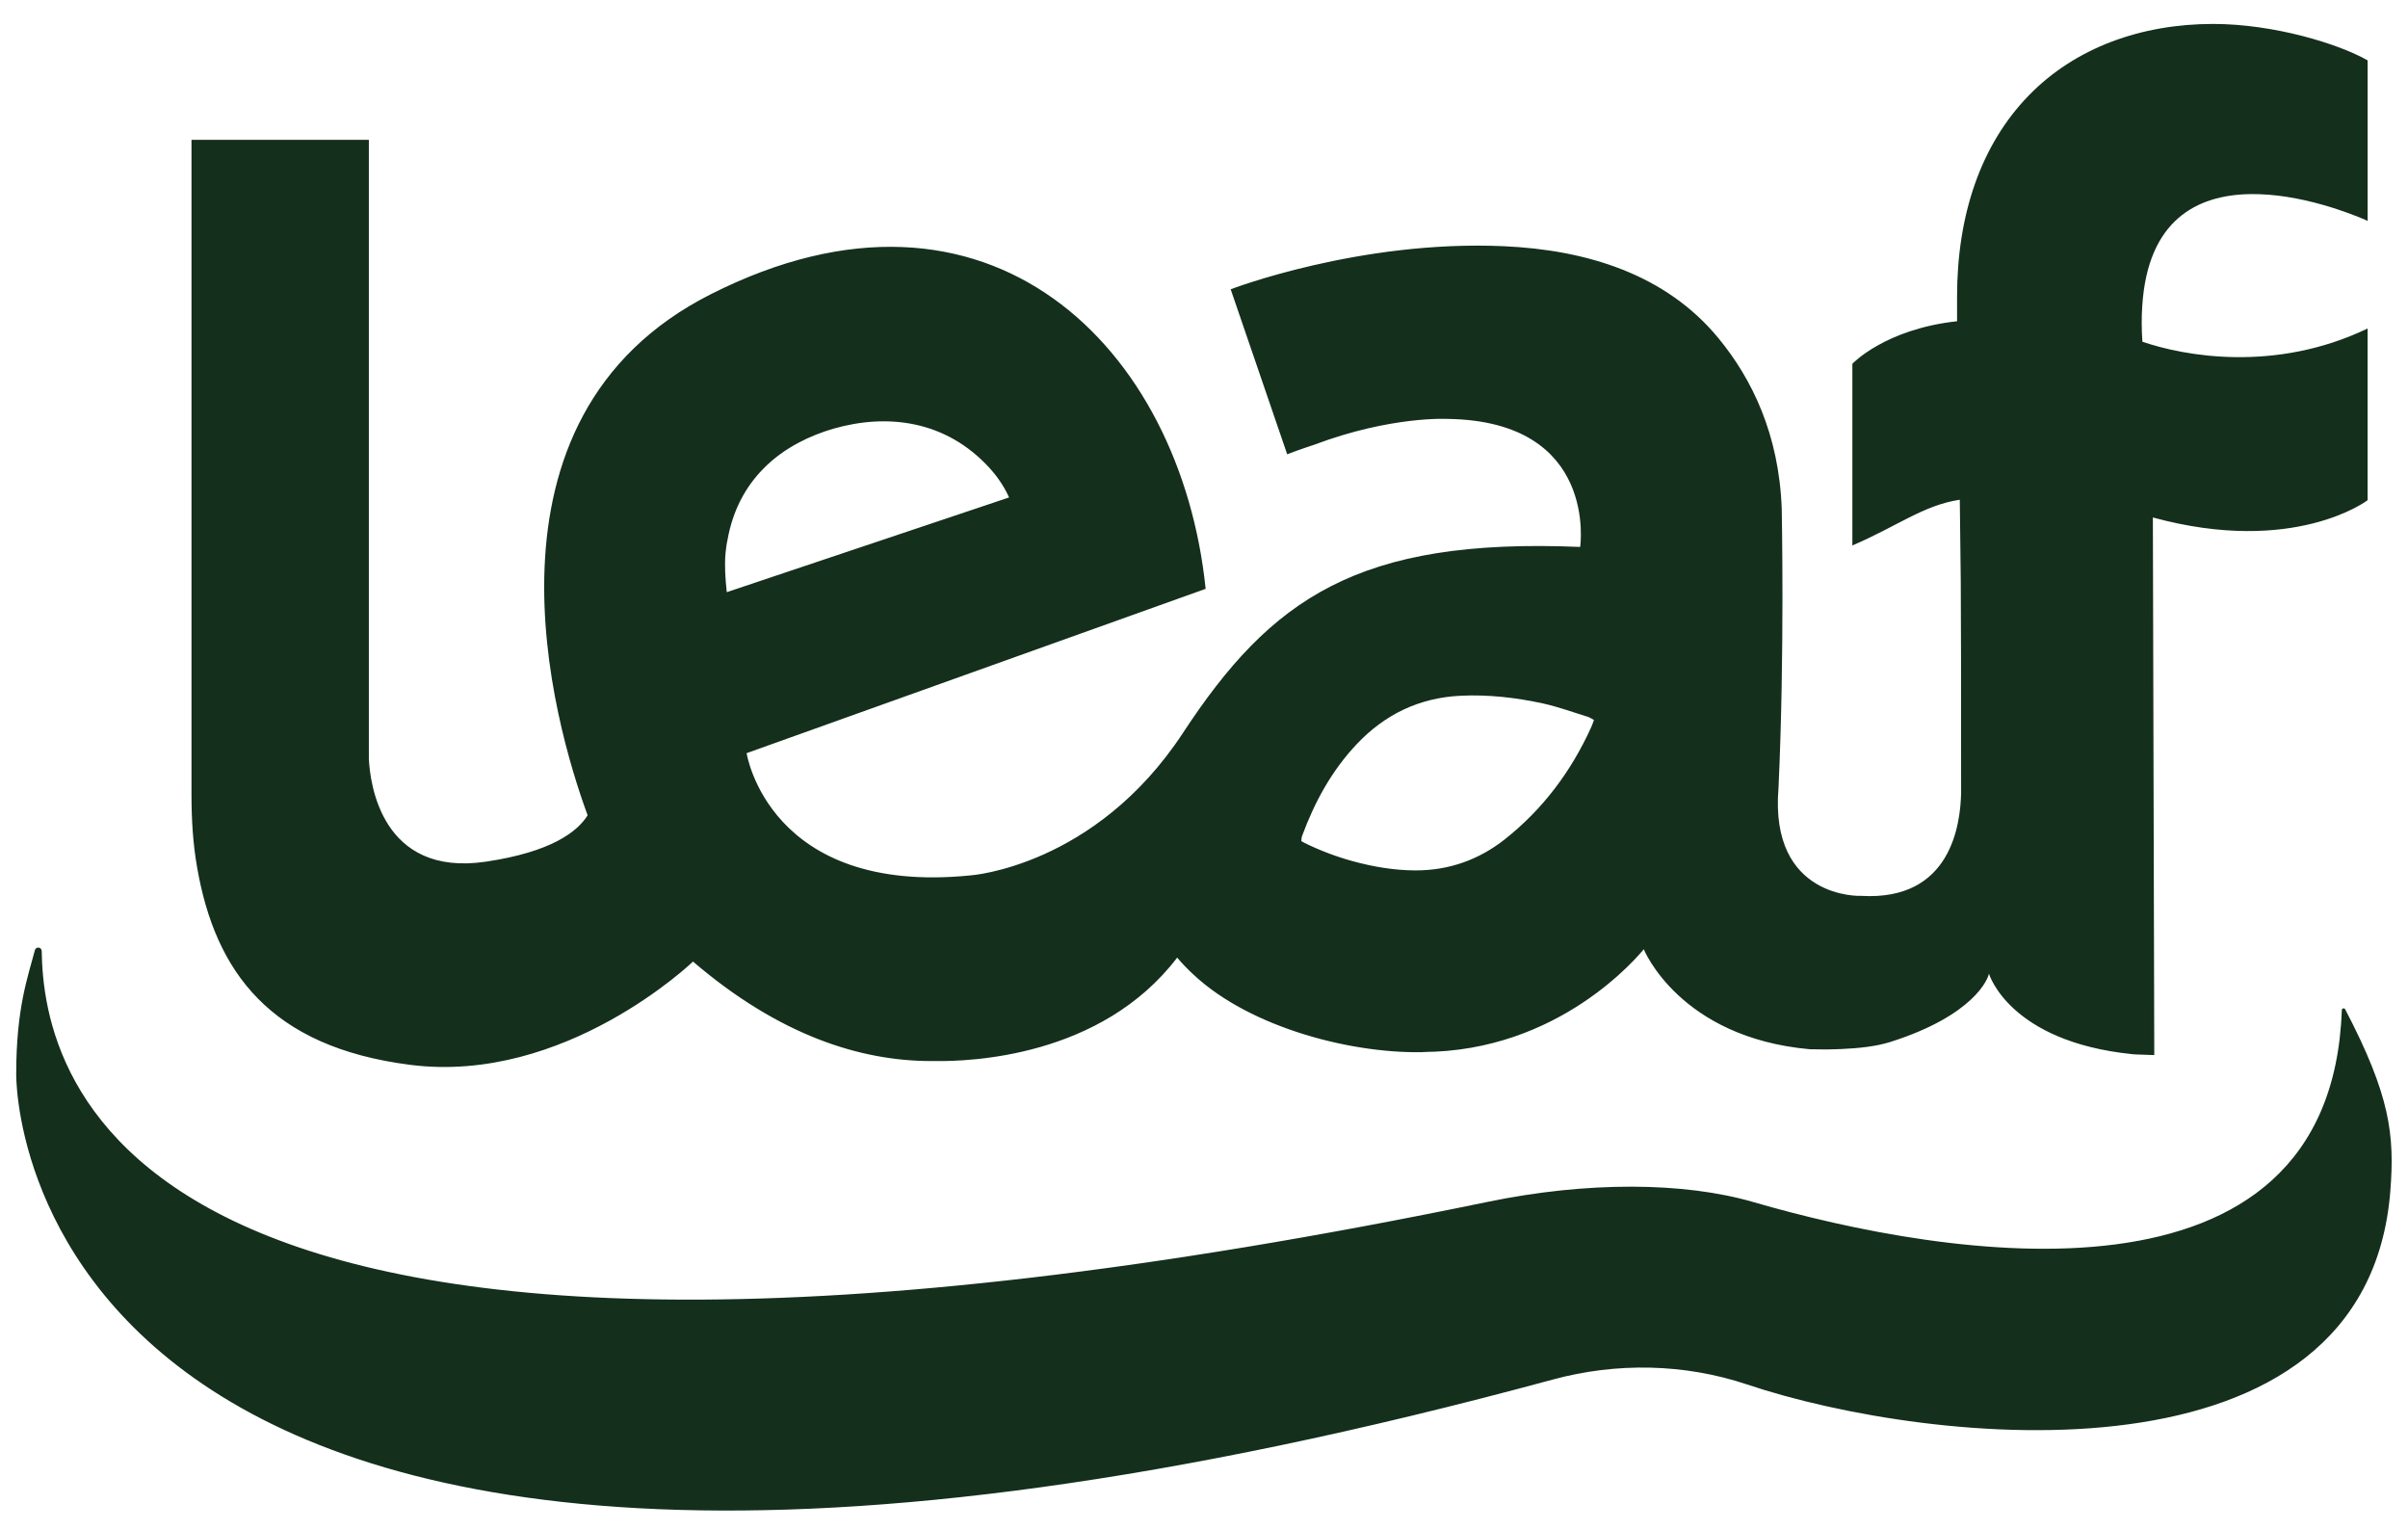
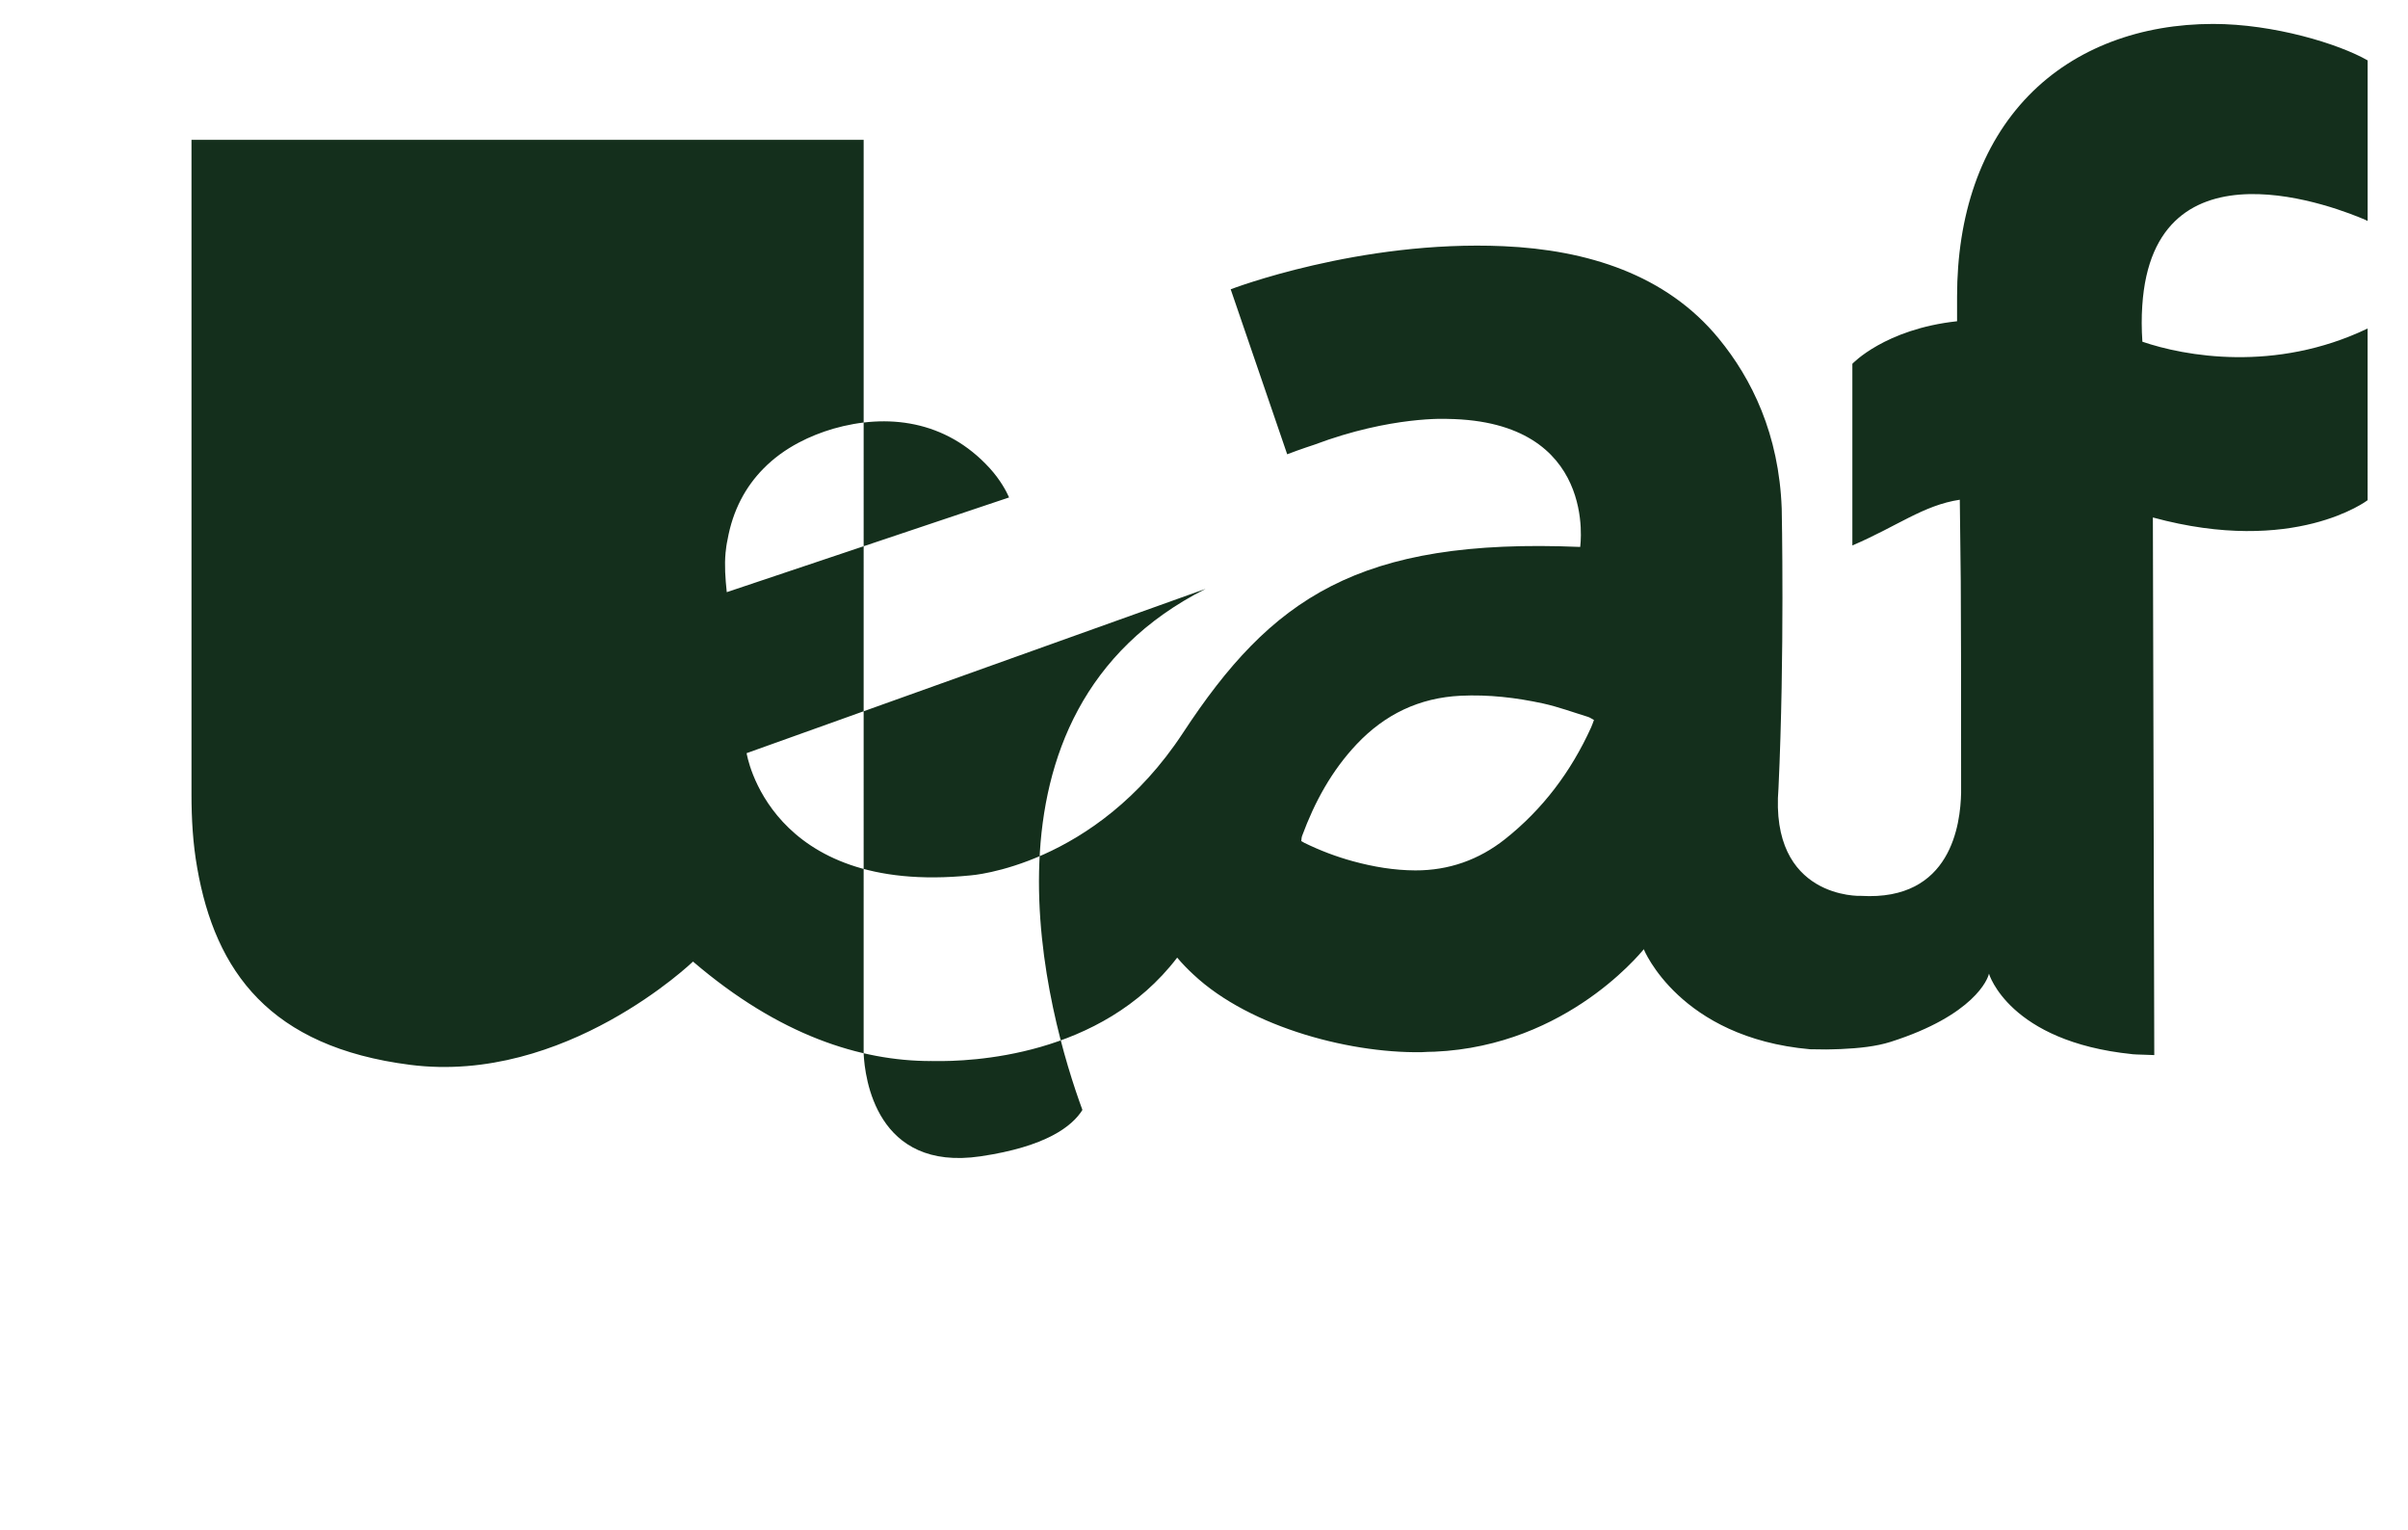
<svg xmlns="http://www.w3.org/2000/svg" version="1.1" id="Layer_1" x="0px" y="0px" width="153.061px" height="97.194px" viewBox="0 0 153.061 97.194" enable-background="new 0 0 153.061 97.194" xml:space="preserve">
  <g>
-     <path fill="#142F1C" d="M110.415,65.053h0.013l0.004,0.005C110.419,65.058,110.415,65.053,110.415,65.053z M101.136,46.225   c-1.271,2.798-3.066,5.195-5.48,7.106c-1.664,1.313-3.566,1.983-5.69,1.979c-1.344-0.005-2.662-0.227-3.958-0.58   c-1.067-0.29-2.1-0.683-3.094-1.169c-0.059-0.03-0.115-0.064-0.2-0.115c0.017-0.111,0.013-0.226,0.052-0.328   c0.797-2.159,1.881-4.146,3.472-5.831c1.792-1.895,3.976-2.948,6.604-3.076c1.778-0.085,3.532,0.119,5.259,0.495   c0.961,0.213,1.895,0.559,2.842,0.849c0.119,0.038,0.23,0.119,0.375,0.196C101.251,45.922,101.205,46.08,101.136,46.225z    M46.118,35.147v-0.018c0-0.021,0.009-0.042,0.009-0.067c0.013-0.12,0.025-0.235,0.042-0.35c0.021-0.137,0.042-0.27,0.073-0.401   c0.337-1.902,1.156-3.383,2.27-4.518c0.661-0.678,1.424-1.224,2.252-1.663c0.7-0.371,1.446-0.666,2.205-0.888   c3.378-0.968,7.132-0.58,9.952,2.521c0.666,0.737,1.041,1.441,1.22,1.847l-17.945,6.019C46.101,36.743,46.046,35.916,46.118,35.147   z M136.17,19.436c0.704-10.987,12.652-6.125,14.175-5.468c0.021,0.017,0.043,0.025,0.06,0.029c0.039,0.025,0.069,0.03,0.086,0.039   l0.004,0.009V3.837c-1.83-1.05-5.964-2.316-9.819-2.316c-4.552,0-8.754,1.493-11.727,4.552c-3.059,3.147-4.551,7.618-4.551,12.779   v1.562c-4.59,0.499-6.655,2.704-6.655,2.704v11.543c2.841-1.212,4.518-2.56,6.829-2.905l0.061,5.188l0.017,4.782l0.005,7.882v0.781   c-0.043,1.945-0.605,6.881-6.365,6.539c-0.017,0.009-5.83,0.214-5.242-6.858v-0.005c0.396-8.48,0.205-17.74,0.205-17.74   c-0.171-4.731-1.902-8.255-4.002-10.81c-3.353-4.091-8.398-5.635-13.68-5.87c-9.154-0.409-17.344,2.738-17.344,2.738l3.592,10.485   c0.814-0.315,1.723-0.609,1.723-0.609c4.901-1.843,8.48-1.639,8.48-1.639c9.594,0.137,8.42,8.135,8.42,8.135   c-14.137-0.593-19.646,3.293-25.244,11.812c-5.592,8.523-13.514,9.061-13.514,9.061c-12.827,1.288-14.226-7.768-14.226-7.768   l29.177-10.442C75.069,22.132,62.874,9.753,45.184,18.695c-15.6,7.883-9.969,27.304-7.832,33.113   c-0.652,1.046-2.316,2.334-6.475,2.948c-6.646,0.98-7.358-5-7.431-6.535V8.887H12.172v41.591c0,1.569,0.089,3.135,0.363,4.671   c1.151,6.59,4.624,11.38,13.535,12.516c9.854,1.258,17.98-6.562,17.98-6.562c5.502,4.71,10.651,6.313,15.104,6.322   c-0.017,0-0.03,0-0.043-0.004c0.077,0.004,0.171,0.004,0.277,0.004c2.257,0.034,10.601-0.234,15.438-6.573   c0.32,0.38,0.661,0.733,1.023,1.066c3.648,3.43,10.281,5.119,14.93,4.931h-0.409c8.762,0,13.781-6.143,14.115-6.526   c0.008-0.009,0.012-0.017,0.012-0.017c0,0.008,0.009,0.008,0.009,0.017h-0.021c0,0,2.265,5.614,10.565,6.352   c0.333,0.004,0.683,0.013,1.036,0.013c0.137,0,0.273,0,0.41-0.009c0.137,0,0.277-0.004,0.422-0.013h0.047   c1.221-0.055,2.291-0.17,3.208-0.46c5.319-1.694,6.194-4.019,6.245-4.317c0.008-0.004,0.008-0.013,0.008-0.013   s1.271,4.309,9.1,5.11c0.008,0.005,0.017,0.005,0.025,0.005c0.201,0.024,1.173,0.038,1.382,0.055l-0.089-34.163   c9,2.452,13.649-1.097,13.649-1.097V20.875c-5.896,2.823-11.658,1.749-14.315,0.84c-0.056-0.818-0.056-1.574-0.009-2.265V19.436z" />
-     <path fill="#142F1C" d="M1.031,68.227c0,0-0.885,46.16,97.665,19.438c4.063-1.102,8.376-1.022,12.367,0.315   c11.616,3.896,39.368,6.949,40.876-12.306c0.277-3.551-0.004-6.047-2.873-11.54c-0.053-0.101-0.209-0.059-0.212,0.055   c-0.699,19.876-25.174,15.753-37.405,12.197c-4.422-1.285-10.568-1.318-16.879-0.014C7.371,94.4,2.767,68.246,2.651,60.433   c-0.004-0.257-0.367-0.301-0.433-0.052C1.773,62.074,1.031,64.059,1.031,68.227z" />
+     <path fill="#142F1C" d="M110.415,65.053h0.013l0.004,0.005C110.419,65.058,110.415,65.053,110.415,65.053z M101.136,46.225   c-1.271,2.798-3.066,5.195-5.48,7.106c-1.664,1.313-3.566,1.983-5.69,1.979c-1.344-0.005-2.662-0.227-3.958-0.58   c-1.067-0.29-2.1-0.683-3.094-1.169c-0.059-0.03-0.115-0.064-0.2-0.115c0.017-0.111,0.013-0.226,0.052-0.328   c0.797-2.159,1.881-4.146,3.472-5.831c1.792-1.895,3.976-2.948,6.604-3.076c1.778-0.085,3.532,0.119,5.259,0.495   c0.961,0.213,1.895,0.559,2.842,0.849c0.119,0.038,0.23,0.119,0.375,0.196C101.251,45.922,101.205,46.08,101.136,46.225z    M46.118,35.147v-0.018c0-0.021,0.009-0.042,0.009-0.067c0.013-0.12,0.025-0.235,0.042-0.35c0.021-0.137,0.042-0.27,0.073-0.401   c0.337-1.902,1.156-3.383,2.27-4.518c0.661-0.678,1.424-1.224,2.252-1.663c0.7-0.371,1.446-0.666,2.205-0.888   c3.378-0.968,7.132-0.58,9.952,2.521c0.666,0.737,1.041,1.441,1.22,1.847l-17.945,6.019C46.101,36.743,46.046,35.916,46.118,35.147   z M136.17,19.436c0.704-10.987,12.652-6.125,14.175-5.468c0.021,0.017,0.043,0.025,0.06,0.029c0.039,0.025,0.069,0.03,0.086,0.039   l0.004,0.009V3.837c-1.83-1.05-5.964-2.316-9.819-2.316c-4.552,0-8.754,1.493-11.727,4.552c-3.059,3.147-4.551,7.618-4.551,12.779   v1.562c-4.59,0.499-6.655,2.704-6.655,2.704v11.543c2.841-1.212,4.518-2.56,6.829-2.905l0.061,5.188l0.017,4.782l0.005,7.882v0.781   c-0.043,1.945-0.605,6.881-6.365,6.539c-0.017,0.009-5.83,0.214-5.242-6.858v-0.005c0.396-8.48,0.205-17.74,0.205-17.74   c-0.171-4.731-1.902-8.255-4.002-10.81c-3.353-4.091-8.398-5.635-13.68-5.87c-9.154-0.409-17.344,2.738-17.344,2.738l3.592,10.485   c0.814-0.315,1.723-0.609,1.723-0.609c4.901-1.843,8.48-1.639,8.48-1.639c9.594,0.137,8.42,8.135,8.42,8.135   c-14.137-0.593-19.646,3.293-25.244,11.812c-5.592,8.523-13.514,9.061-13.514,9.061c-12.827,1.288-14.226-7.768-14.226-7.768   l29.177-10.442c-15.6,7.883-9.969,27.304-7.832,33.113   c-0.652,1.046-2.316,2.334-6.475,2.948c-6.646,0.98-7.358-5-7.431-6.535V8.887H12.172v41.591c0,1.569,0.089,3.135,0.363,4.671   c1.151,6.59,4.624,11.38,13.535,12.516c9.854,1.258,17.98-6.562,17.98-6.562c5.502,4.71,10.651,6.313,15.104,6.322   c-0.017,0-0.03,0-0.043-0.004c0.077,0.004,0.171,0.004,0.277,0.004c2.257,0.034,10.601-0.234,15.438-6.573   c0.32,0.38,0.661,0.733,1.023,1.066c3.648,3.43,10.281,5.119,14.93,4.931h-0.409c8.762,0,13.781-6.143,14.115-6.526   c0.008-0.009,0.012-0.017,0.012-0.017c0,0.008,0.009,0.008,0.009,0.017h-0.021c0,0,2.265,5.614,10.565,6.352   c0.333,0.004,0.683,0.013,1.036,0.013c0.137,0,0.273,0,0.41-0.009c0.137,0,0.277-0.004,0.422-0.013h0.047   c1.221-0.055,2.291-0.17,3.208-0.46c5.319-1.694,6.194-4.019,6.245-4.317c0.008-0.004,0.008-0.013,0.008-0.013   s1.271,4.309,9.1,5.11c0.008,0.005,0.017,0.005,0.025,0.005c0.201,0.024,1.173,0.038,1.382,0.055l-0.089-34.163   c9,2.452,13.649-1.097,13.649-1.097V20.875c-5.896,2.823-11.658,1.749-14.315,0.84c-0.056-0.818-0.056-1.574-0.009-2.265V19.436z" />
  </g>
</svg>